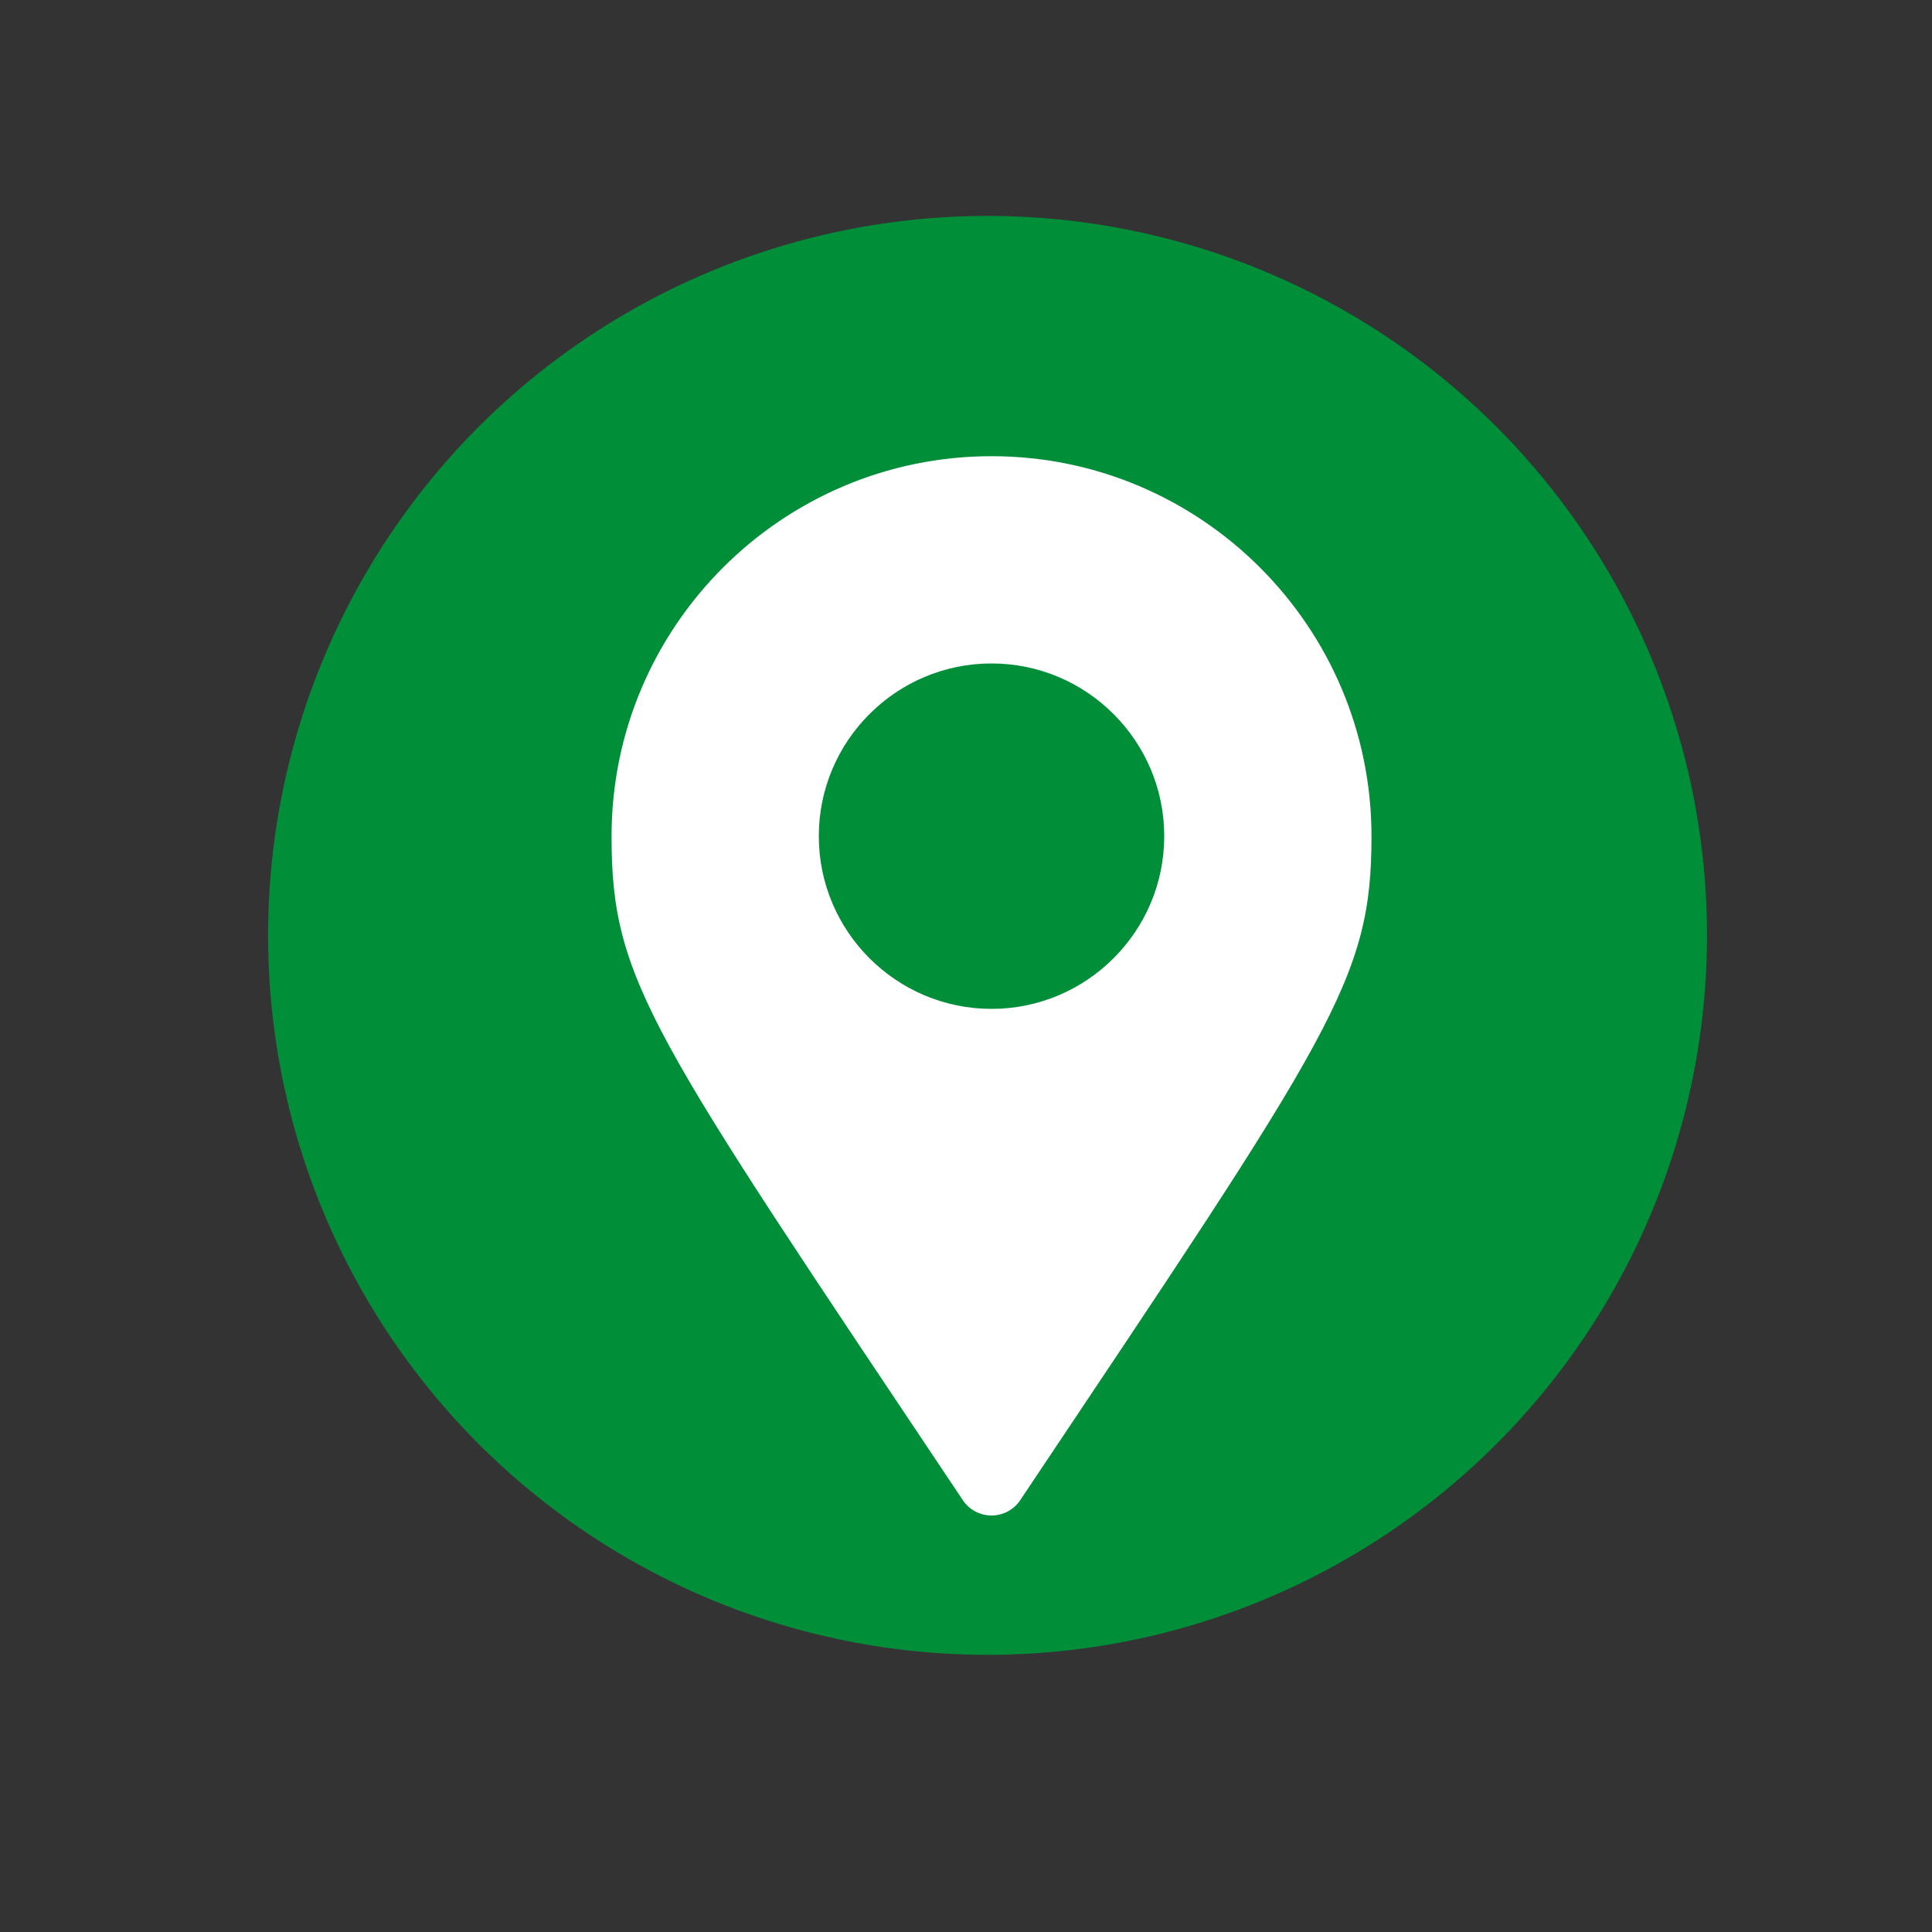
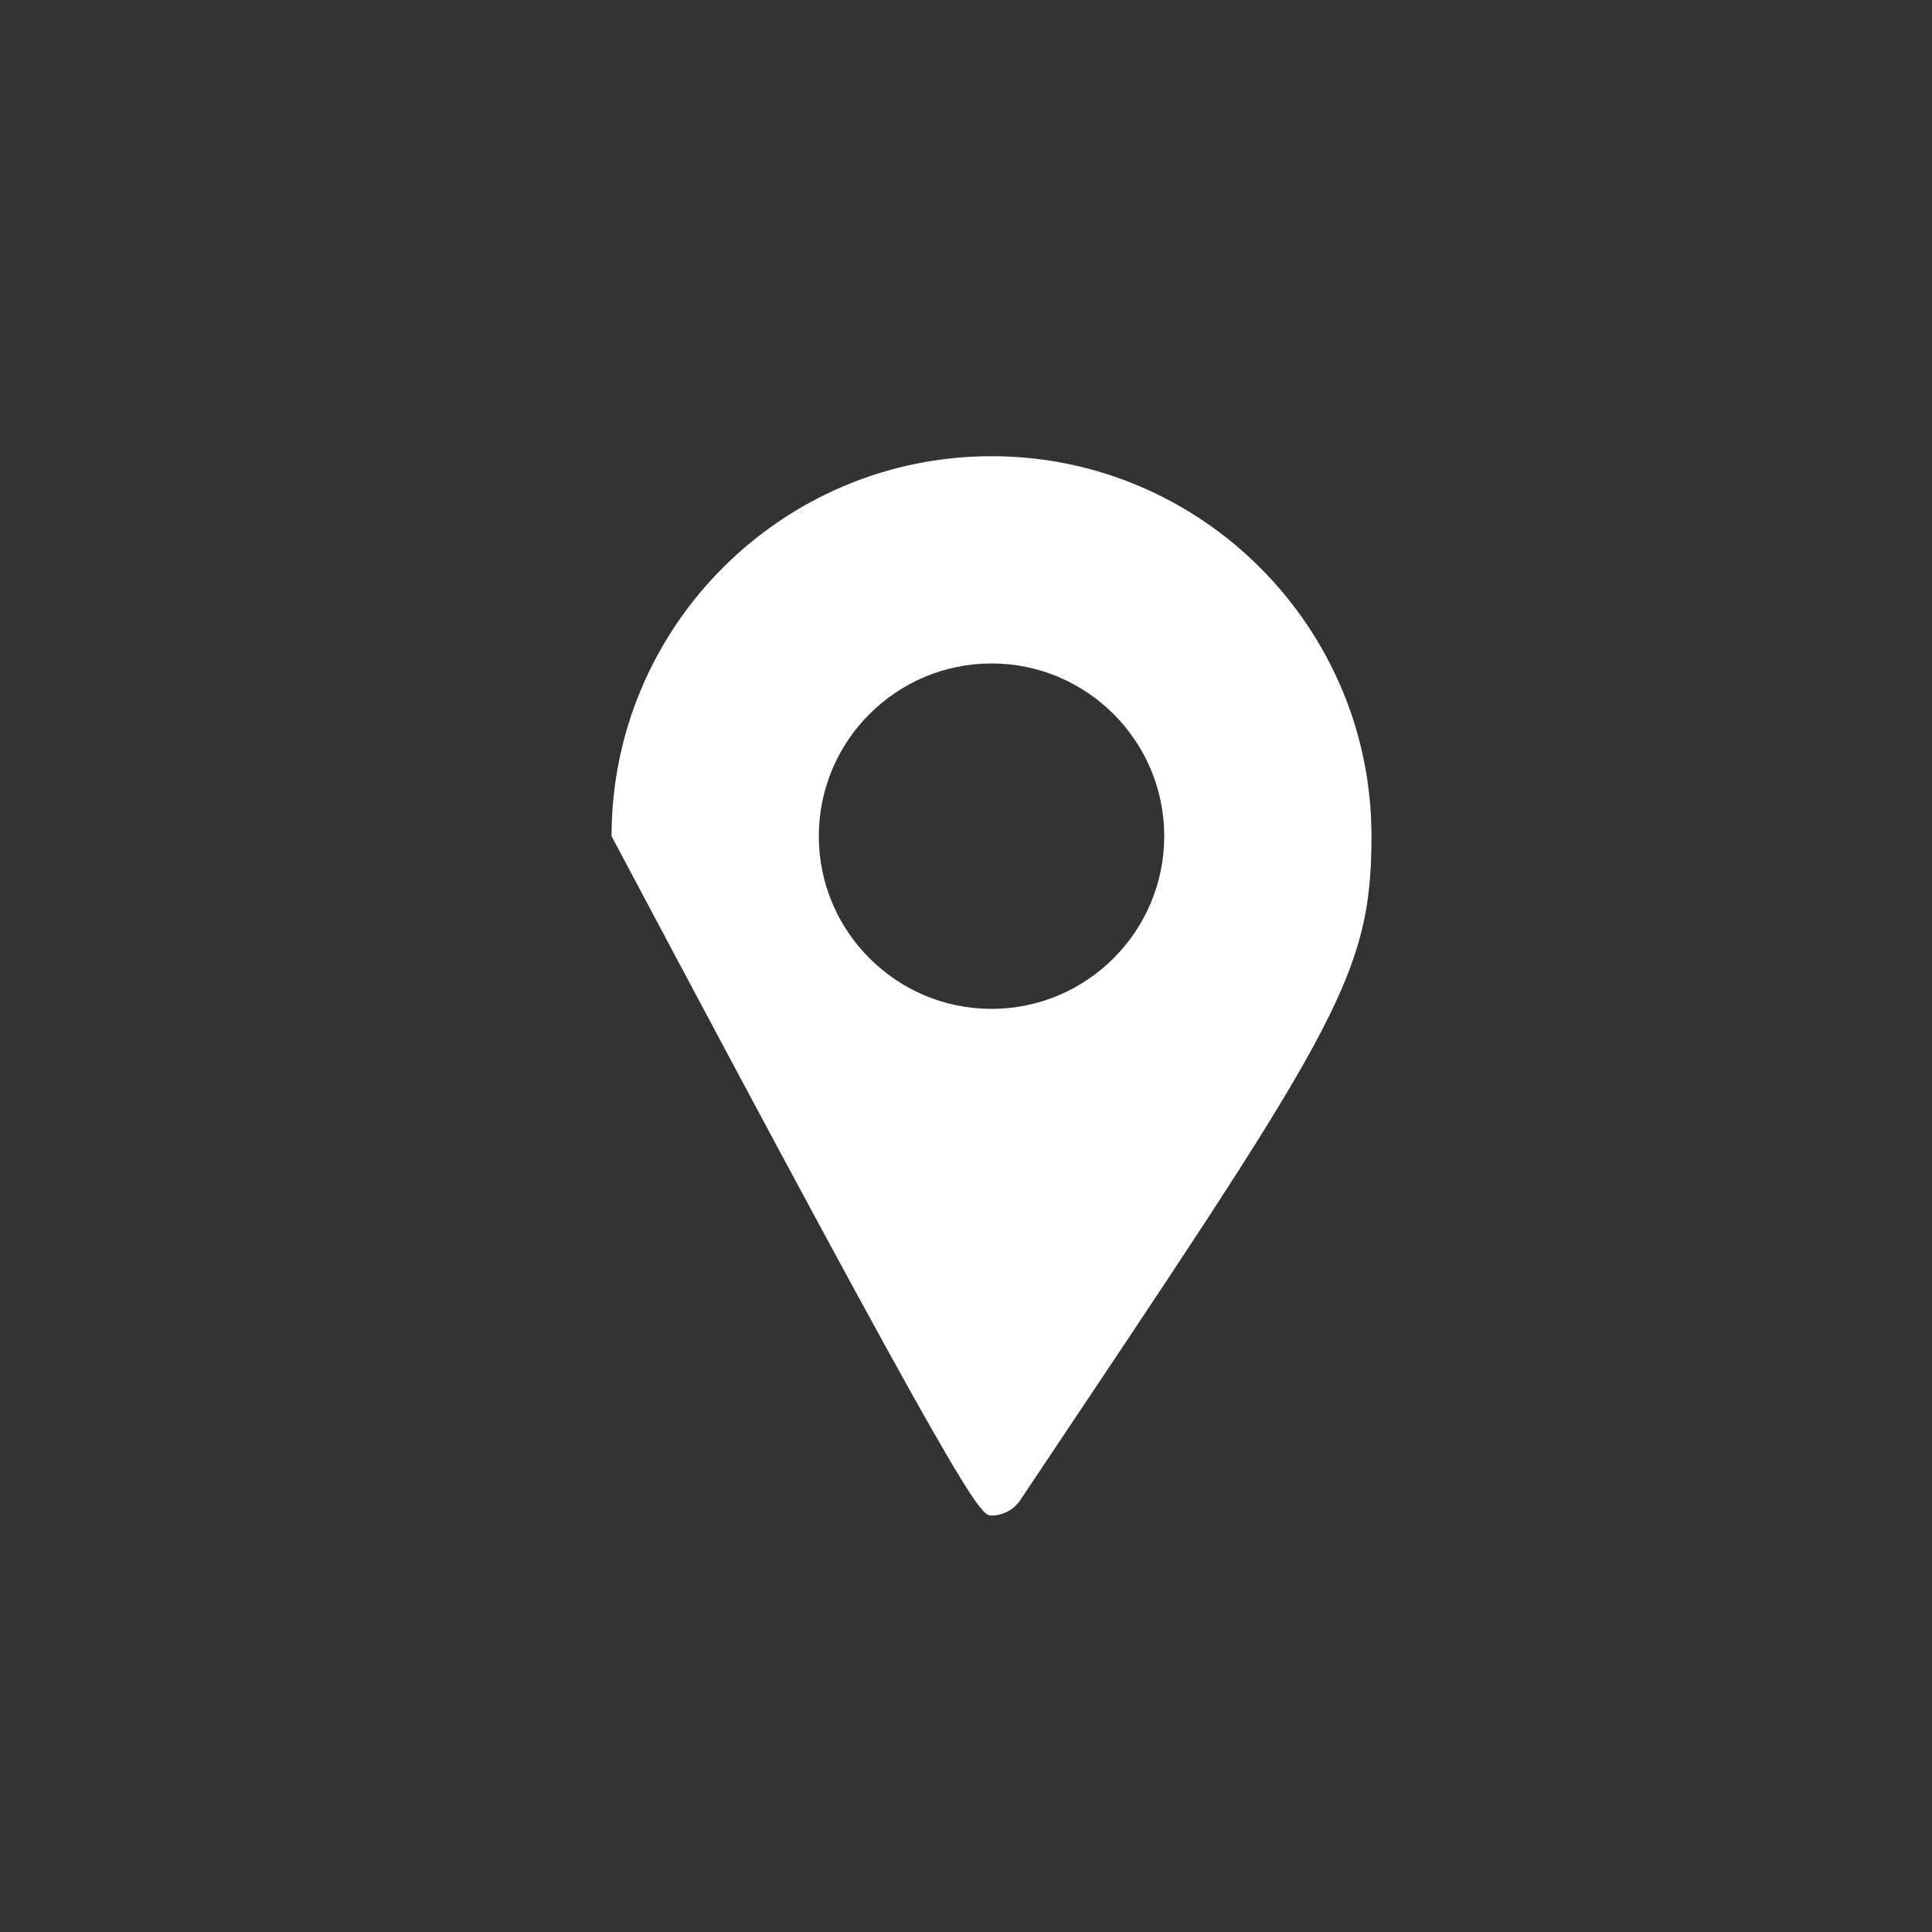
<svg xmlns="http://www.w3.org/2000/svg" version="1.1" id="Capa_1" x="0px" y="0px" viewBox="0 0 572.426 572.426" style="enable-background:new 0 0 572.426 572.426;">
  <rect x="0" y="0" width="572.426" height="572.426" fill="#333333" stroke="none" />
  <g />
  <g />
  <g />
  <g />
  <g />
  <g />
  <g />
  <g />
  <g />
  <g />
  <g />
  <g />
  <g />
  <g />
  <g />
-   <ellipse style="stroke-width: 2px; fill: rgb(0, 142, 57);" cx="292.596" cy="277.142" rx="213.168" ry="213.168" />
  <g transform="matrix(0.696, 0, 0, 0.696, 132.544, 126.498)" style="" />
  <g transform="matrix(0.696, 0, 0, 0.696, 132.544, 126.498)" style="" />
  <g transform="matrix(0.696, 0, 0, 0.696, 132.544, 126.498)" style="" />
  <g transform="matrix(0.696, 0, 0, 0.696, 132.544, 126.498)" style="" />
  <g transform="matrix(0.696, 0, 0, 0.696, 132.544, 126.498)" style="" />
  <g transform="matrix(0.696, 0, 0, 0.696, 132.544, 126.498)" style="" />
  <g transform="matrix(0.696, 0, 0, 0.696, 132.544, 126.498)" style="" />
  <g transform="matrix(0.696, 0, 0, 0.696, 132.544, 126.498)" style="" />
  <g transform="matrix(0.696, 0, 0, 0.696, 132.544, 126.498)" style="" />
  <g transform="matrix(0.696, 0, 0, 0.696, 132.544, 126.498)" style="" />
  <g transform="matrix(0.696, 0, 0, 0.696, 132.544, 126.498)" style="" />
  <g transform="matrix(0.696, 0, 0, 0.696, 132.544, 126.498)" style="" />
  <g transform="matrix(0.696, 0, 0, 0.696, 132.544, 126.498)" style="" />
  <g transform="matrix(0.696, 0, 0, 0.696, 132.544, 126.498)" style="" />
  <g transform="matrix(0.696, 0, 0, 0.696, 132.544, 126.498)" style="" />
  <g transform="matrix(1, 0, 0, 1, 4.703, -2.688)" />
  <g transform="matrix(1, 0, 0, 1, 4.703, -2.688)" />
  <g transform="matrix(1, 0, 0, 1, 4.703, -2.688)" />
  <g transform="matrix(1, 0, 0, 1, 4.703, -2.688)" />
  <g transform="matrix(1, 0, 0, 1, 4.703, -2.688)" />
  <g transform="matrix(1, 0, 0, 1, 4.703, -2.688)" />
  <g transform="matrix(1, 0, 0, 1, 4.703, -2.688)" />
  <g transform="matrix(1, 0, 0, 1, 4.703, -2.688)" />
  <g transform="matrix(1, 0, 0, 1, 4.703, -2.688)" />
  <g transform="matrix(1, 0, 0, 1, 4.703, -2.688)" />
  <g transform="matrix(1, 0, 0, 1, 4.703, -2.688)" />
  <g transform="matrix(1, 0, 0, 1, 4.703, -2.688)" />
  <g transform="matrix(1, 0, 0, 1, 4.703, -2.688)" />
  <g transform="matrix(1, 0, 0, 1, 4.703, -2.688)" />
  <g transform="matrix(1, 0, 0, 1, 4.703, -2.688)" />
  <g transform="matrix(6.281, 0, 0, 6.281, 121.466, 111.389)" style="" />
  <g transform="matrix(6.281, 0, 0, 6.281, 121.466, 111.389)" style="" />
  <g transform="matrix(6.281, 0, 0, 6.281, 121.466, 111.389)" style="" />
  <g transform="matrix(6.281, 0, 0, 6.281, 121.466, 111.389)" style="" />
  <g transform="matrix(6.281, 0, 0, 6.281, 121.466, 111.389)" style="" />
  <g transform="matrix(6.281, 0, 0, 6.281, 121.466, 111.389)" style="" />
  <g transform="matrix(6.281, 0, 0, 6.281, 121.466, 111.389)" style="" />
  <g transform="matrix(6.281, 0, 0, 6.281, 121.466, 111.389)" style="" />
  <g transform="matrix(6.281, 0, 0, 6.281, 121.466, 111.389)" style="" />
  <g transform="matrix(6.281, 0, 0, 6.281, 121.466, 111.389)" style="" />
  <g transform="matrix(6.281, 0, 0, 6.281, 121.466, 111.389)" style="" />
  <g transform="matrix(6.281, 0, 0, 6.281, 121.466, 111.389)" style="" />
  <g transform="matrix(6.281, 0, 0, 6.281, 121.466, 111.389)" style="" />
  <g transform="matrix(6.281, 0, 0, 6.281, 121.466, 111.389)" style="" />
  <g transform="matrix(6.281, 0, 0, 6.281, 121.466, 111.389)" style="" />
  <g transform="matrix(4.87, 0, 0, 4.87, 152.125, 131.806)" style="" />
  <g transform="matrix(4.87, 0, 0, 4.87, 152.125, 131.806)" style="" />
  <g transform="matrix(4.87, 0, 0, 4.87, 152.125, 131.806)" style="" />
  <g transform="matrix(4.87, 0, 0, 4.87, 152.125, 131.806)" style="" />
  <g transform="matrix(4.87, 0, 0, 4.87, 152.125, 131.806)" style="" />
  <g transform="matrix(4.87, 0, 0, 4.87, 152.125, 131.806)" style="" />
  <g transform="matrix(4.87, 0, 0, 4.87, 152.125, 131.806)" style="" />
  <g transform="matrix(4.87, 0, 0, 4.87, 152.125, 131.806)" style="" />
  <g transform="matrix(4.87, 0, 0, 4.87, 152.125, 131.806)" style="" />
  <g transform="matrix(4.87, 0, 0, 4.87, 152.125, 131.806)" style="" />
  <g transform="matrix(4.87, 0, 0, 4.87, 152.125, 131.806)" style="" />
  <g transform="matrix(4.87, 0, 0, 4.87, 152.125, 131.806)" style="" />
  <g transform="matrix(4.87, 0, 0, 4.87, 152.125, 131.806)" style="" />
  <g transform="matrix(4.87, 0, 0, 4.87, 152.125, 131.806)" style="" />
  <g transform="matrix(4.87, 0, 0, 4.87, 152.125, 131.806)" style="" />
  <g transform="matrix(3.482, 0, 0, 3.482, 139.688, 224.255)" style="" />
  <g transform="matrix(3.482, 0, 0, 3.482, 139.688, 224.255)" style="" />
  <g transform="matrix(3.482, 0, 0, 3.482, 139.688, 224.255)" style="" />
  <g transform="matrix(3.482, 0, 0, 3.482, 139.688, 224.255)" style="" />
  <g transform="matrix(3.482, 0, 0, 3.482, 139.688, 224.255)" style="" />
  <g transform="matrix(3.482, 0, 0, 3.482, 139.688, 224.255)" style="" />
  <g transform="matrix(3.482, 0, 0, 3.482, 139.688, 224.255)" style="" />
  <g transform="matrix(3.482, 0, 0, 3.482, 139.688, 224.255)" style="" />
  <g transform="matrix(3.482, 0, 0, 3.482, 139.688, 224.255)" style="" />
  <g transform="matrix(3.482, 0, 0, 3.482, 139.688, 224.255)" style="" />
  <g transform="matrix(3.482, 0, 0, 3.482, 139.688, 224.255)" style="" />
  <g transform="matrix(3.482, 0, 0, 3.482, 139.688, 224.255)" style="" />
  <g transform="matrix(3.482, 0, 0, 3.482, 139.688, 224.255)" style="" />
  <g transform="matrix(3.482, 0, 0, 3.482, 139.688, 224.255)" style="" />
  <g transform="matrix(3.482, 0, 0, 3.482, 139.688, 224.255)" style="" />
  <g transform="matrix(1, 0, 0, 1, -11.422, 38.297)" />
  <g transform="matrix(1, 0, 0, 1, -11.422, 38.297)" />
  <g transform="matrix(1, 0, 0, 1, -11.422, 38.297)" />
  <g transform="matrix(1, 0, 0, 1, -11.422, 38.297)" />
  <g transform="matrix(1, 0, 0, 1, -11.422, 38.297)" />
  <g transform="matrix(1, 0, 0, 1, -11.422, 38.297)" />
  <g transform="matrix(1, 0, 0, 1, -11.422, 38.297)" />
  <g transform="matrix(1, 0, 0, 1, -11.422, 38.297)" />
  <g transform="matrix(1, 0, 0, 1, -11.422, 38.297)" />
  <g transform="matrix(1, 0, 0, 1, -11.422, 38.297)" />
  <g transform="matrix(1, 0, 0, 1, -11.422, 38.297)" />
  <g transform="matrix(1, 0, 0, 1, -11.422, 38.297)" />
  <g transform="matrix(1, 0, 0, 1, -11.422, 38.297)" />
  <g transform="matrix(1, 0, 0, 1, -11.422, 38.297)" />
  <g transform="matrix(1, 0, 0, 1, -11.422, 38.297)" />
  <g transform="matrix(0.629, 0, 0, 0.629, 146.584, 120.74)" style="" />
  <g transform="matrix(0.629, 0, 0, 0.629, 146.584, 120.74)" style="" />
  <g transform="matrix(0.629, 0, 0, 0.629, 146.584, 120.74)" style="" />
  <g transform="matrix(0.629, 0, 0, 0.629, 146.584, 120.74)" style="" />
  <g transform="matrix(0.629, 0, 0, 0.629, 146.584, 120.74)" style="" />
  <g transform="matrix(0.629, 0, 0, 0.629, 146.584, 120.74)" style="" />
  <g transform="matrix(0.629, 0, 0, 0.629, 146.584, 120.74)" style="" />
  <g transform="matrix(0.629, 0, 0, 0.629, 146.584, 120.74)" style="" />
  <g transform="matrix(0.629, 0, 0, 0.629, 146.584, 120.74)" style="" />
  <g transform="matrix(0.629, 0, 0, 0.629, 146.584, 120.74)" style="" />
  <g transform="matrix(0.629, 0, 0, 0.629, 146.584, 120.74)" style="" />
  <g transform="matrix(0.629, 0, 0, 0.629, 146.584, 120.74)" style="" />
  <g transform="matrix(0.629, 0, 0, 0.629, 146.584, 120.74)" style="" />
  <g transform="matrix(0.629, 0, 0, 0.629, 146.584, 120.74)" style="" />
  <g transform="matrix(0.629, 0, 0, 0.629, 146.584, 120.74)" style="" />
  <g transform="matrix(0.373, 0, 0, 0.373, 192.804, 165.257)" style="" />
  <g transform="matrix(0.373, 0, 0, 0.373, 192.804, 165.257)" style="" />
  <g transform="matrix(0.373, 0, 0, 0.373, 192.804, 165.257)" style="" />
  <g transform="matrix(0.373, 0, 0, 0.373, 192.804, 165.257)" style="" />
  <g transform="matrix(0.373, 0, 0, 0.373, 192.804, 165.257)" style="" />
  <g transform="matrix(0.373, 0, 0, 0.373, 192.804, 165.257)" style="" />
  <g transform="matrix(0.373, 0, 0, 0.373, 192.804, 165.257)" style="" />
  <g transform="matrix(0.373, 0, 0, 0.373, 192.804, 165.257)" style="" />
  <g transform="matrix(0.373, 0, 0, 0.373, 192.804, 165.257)" style="" />
  <g transform="matrix(0.373, 0, 0, 0.373, 192.804, 165.257)" style="" />
  <g transform="matrix(0.373, 0, 0, 0.373, 192.804, 165.257)" style="" />
  <g transform="matrix(0.373, 0, 0, 0.373, 192.804, 165.257)" style="" />
  <g transform="matrix(0.373, 0, 0, 0.373, 192.804, 165.257)" style="" />
  <g transform="matrix(0.373, 0, 0, 0.373, 192.804, 165.257)" style="" />
  <g transform="matrix(0.373, 0, 0, 0.373, 192.804, 165.257)" style="" />
  <g transform="matrix(0.61, 0, 0, 0.61, 134.352, 126.274)" style="" />
  <g transform="matrix(0.61, 0, 0, 0.61, 134.352, 126.274)" style="" />
  <g transform="matrix(0.61, 0, 0, 0.61, 134.352, 126.274)" style="" />
  <g transform="matrix(0.61, 0, 0, 0.61, 134.352, 126.274)" style="" />
  <g transform="matrix(0.61, 0, 0, 0.61, 134.352, 126.274)" style="" />
  <g transform="matrix(0.61, 0, 0, 0.61, 134.352, 126.274)" style="" />
  <g transform="matrix(0.61, 0, 0, 0.61, 134.352, 126.274)" style="" />
  <g transform="matrix(0.61, 0, 0, 0.61, 134.352, 126.274)" style="" />
  <g transform="matrix(0.61, 0, 0, 0.61, 134.352, 126.274)" style="" />
  <g transform="matrix(0.61, 0, 0, 0.61, 134.352, 126.274)" style="" />
  <g transform="matrix(0.61, 0, 0, 0.61, 134.352, 126.274)" style="" />
  <g transform="matrix(0.61, 0, 0, 0.61, 134.352, 126.274)" style="" />
  <g transform="matrix(0.61, 0, 0, 0.61, 134.352, 126.274)" style="" />
  <g transform="matrix(0.61, 0, 0, 0.61, 134.352, 126.274)" style="" />
  <g transform="matrix(0.61, 0, 0, 0.61, 134.352, 126.274)" style="" />
  <g transform="matrix(0.613, 0, 0, 0.613, 136.847, 135.166)" style="">
    <g>
-       <path d="M256,0C154.739,0,72.348,82.386,72.348,183.652c0,70.241,18.514,94.635,169.771,320.929 C245.217,509.217,250.424,512,256,512s10.782-2.783,13.881-7.418c151.251-226.216,169.771-251.423,169.771-320.929 C439.652,82.386,357.261,0,256,0z M256,267.13c-46.032,0-83.478-37.446-83.478-83.478c0-46.032,37.446-83.478,83.478-83.478 s83.478,37.446,83.478,83.478C339.478,229.684,302.032,267.13,256,267.13z" style="fill: rgb(255, 255, 255);" />
+       <path d="M256,0C154.739,0,72.348,82.386,72.348,183.652C245.217,509.217,250.424,512,256,512s10.782-2.783,13.881-7.418c151.251-226.216,169.771-251.423,169.771-320.929 C439.652,82.386,357.261,0,256,0z M256,267.13c-46.032,0-83.478-37.446-83.478-83.478c0-46.032,37.446-83.478,83.478-83.478 s83.478,37.446,83.478,83.478C339.478,229.684,302.032,267.13,256,267.13z" style="fill: rgb(255, 255, 255);" />
    </g>
  </g>
  <g transform="matrix(1, 0, 0, 1, 119.571, 26.182)" />
  <g transform="matrix(1, 0, 0, 1, 119.571, 26.182)" />
  <g transform="matrix(1, 0, 0, 1, 119.571, 26.182)" />
  <g transform="matrix(1, 0, 0, 1, 119.571, 26.182)" />
  <g transform="matrix(1, 0, 0, 1, 119.571, 26.182)" />
  <g transform="matrix(1, 0, 0, 1, 119.571, 26.182)" />
  <g transform="matrix(1, 0, 0, 1, 119.571, 26.182)" />
  <g transform="matrix(1, 0, 0, 1, 119.571, 26.182)" />
  <g transform="matrix(1, 0, 0, 1, 119.571, 26.182)" />
  <g transform="matrix(1, 0, 0, 1, 119.571, 26.182)" />
  <g transform="matrix(1, 0, 0, 1, 119.571, 26.182)" />
  <g transform="matrix(1, 0, 0, 1, 119.571, 26.182)" />
  <g transform="matrix(1, 0, 0, 1, 119.571, 26.182)" />
  <g transform="matrix(1, 0, 0, 1, 119.571, 26.182)" />
  <g transform="matrix(1, 0, 0, 1, 119.571, 26.182)" />
</svg>